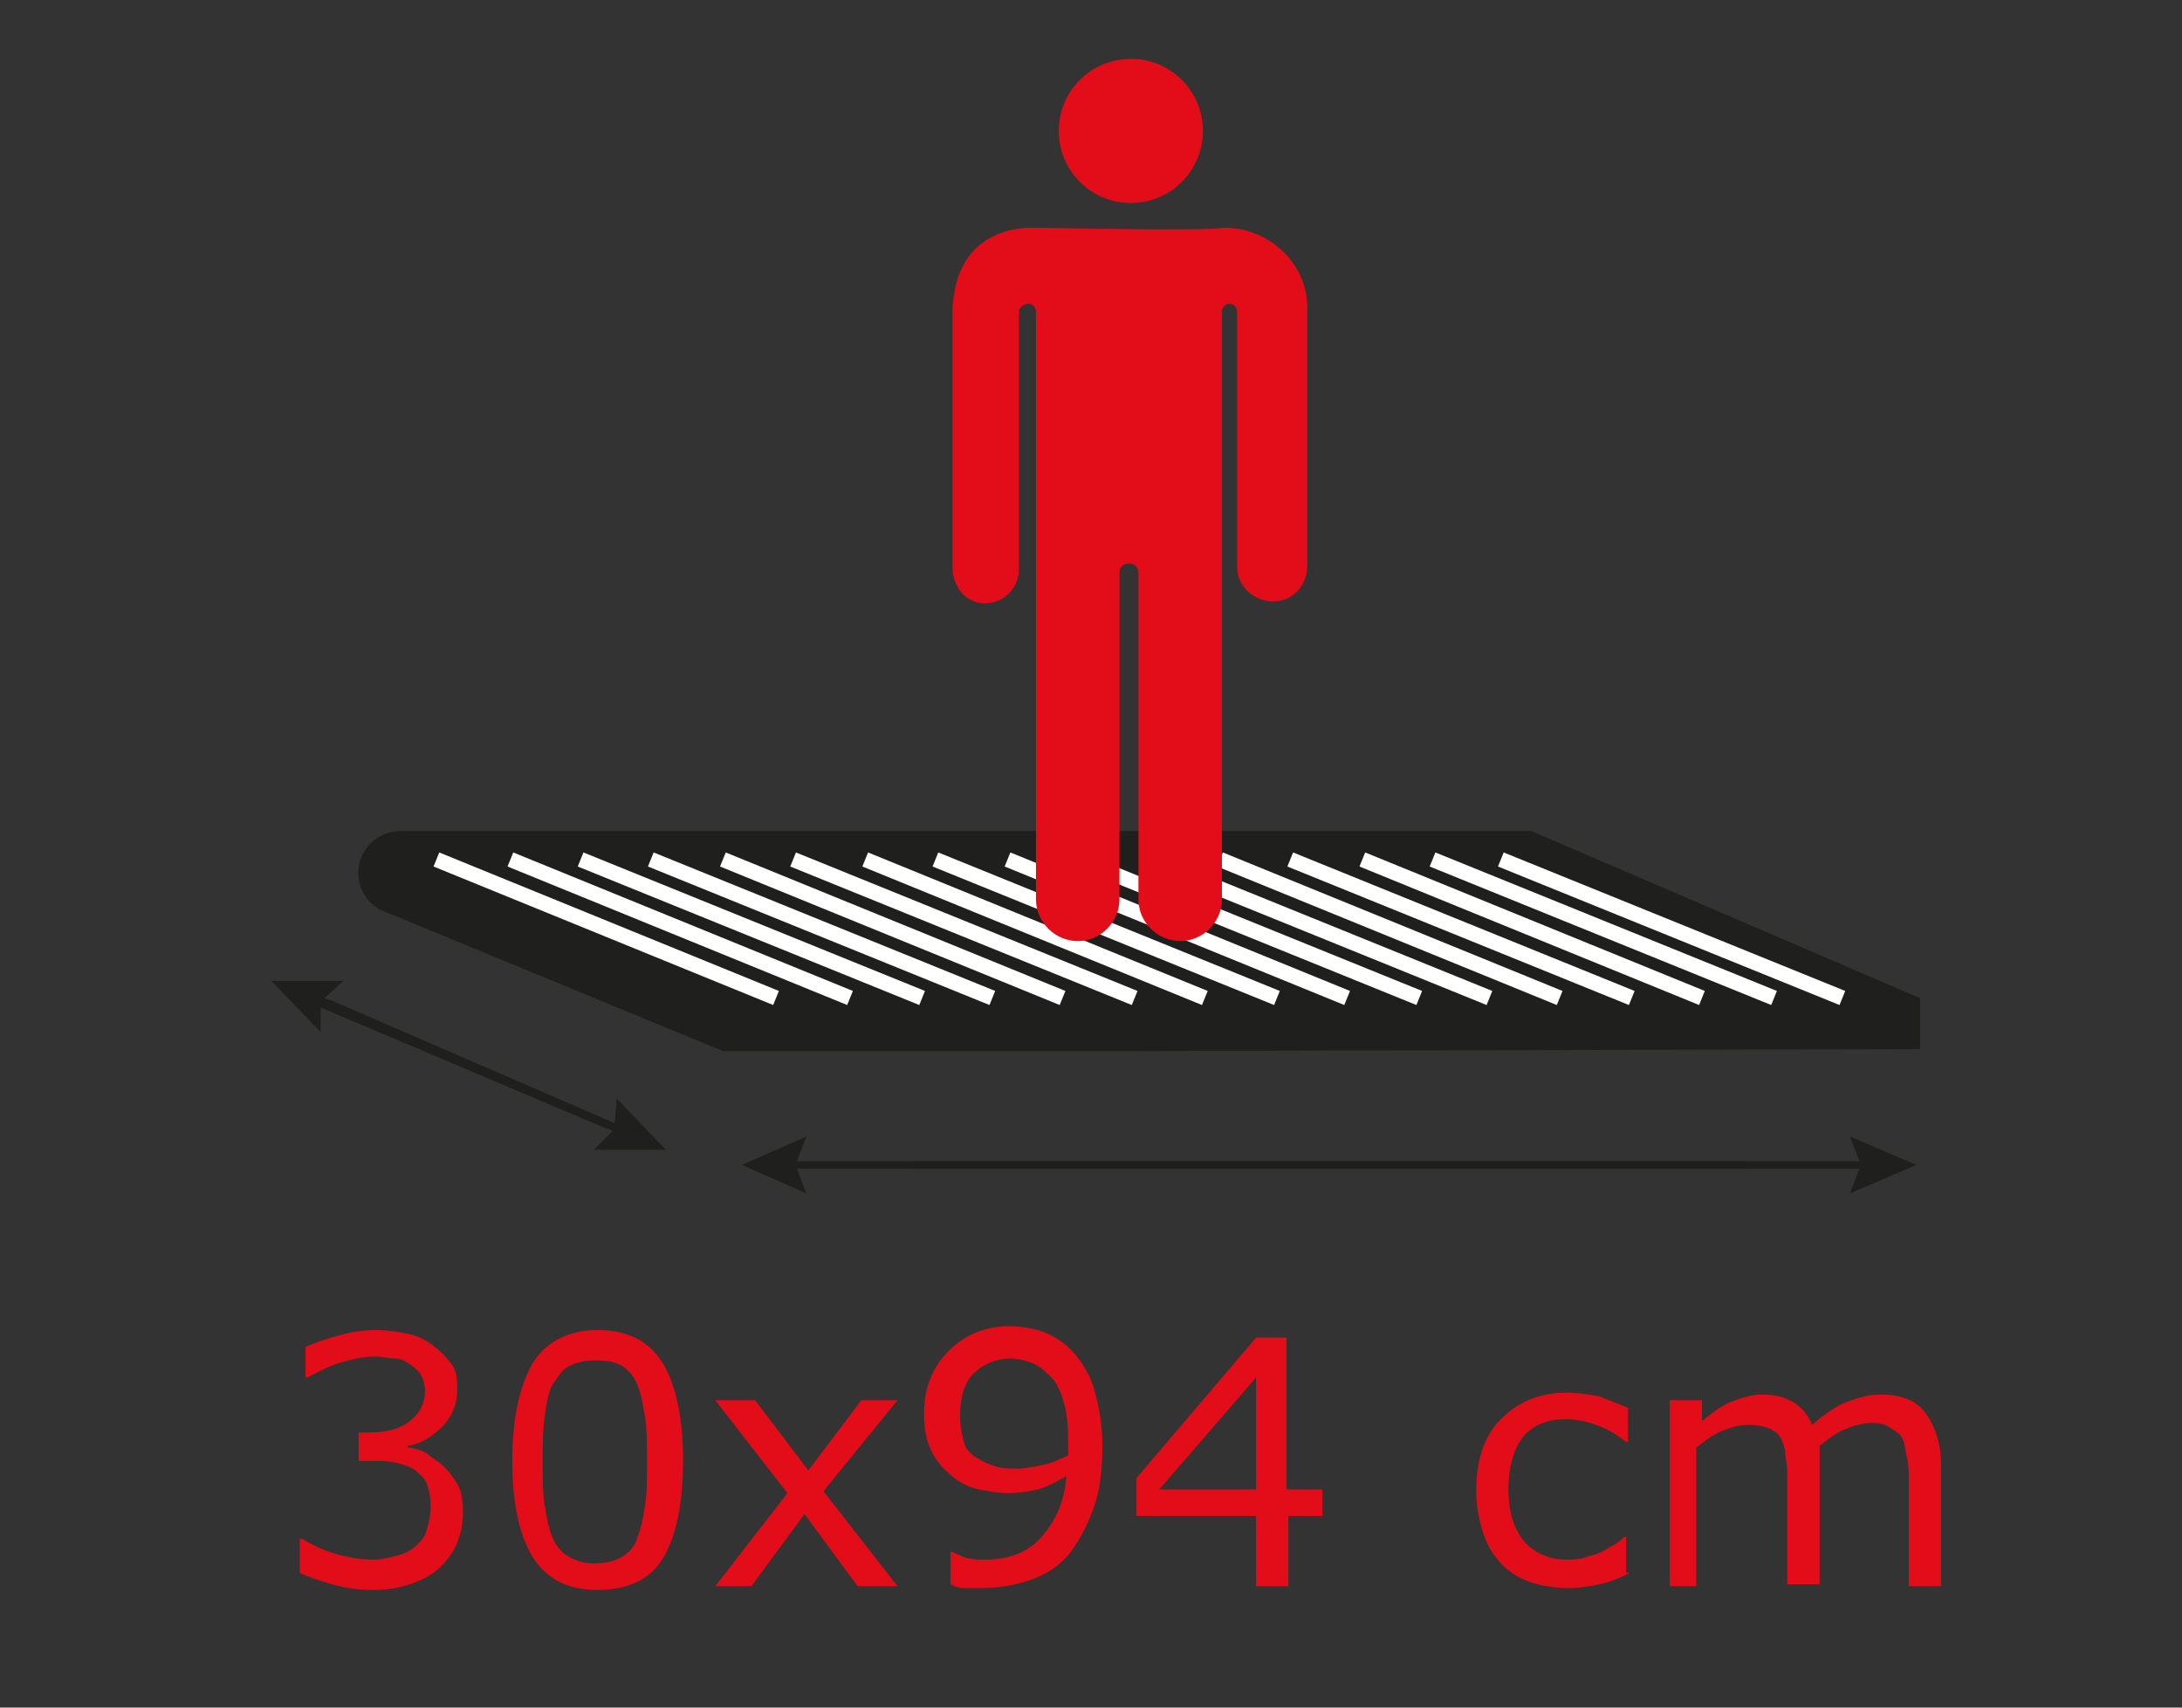
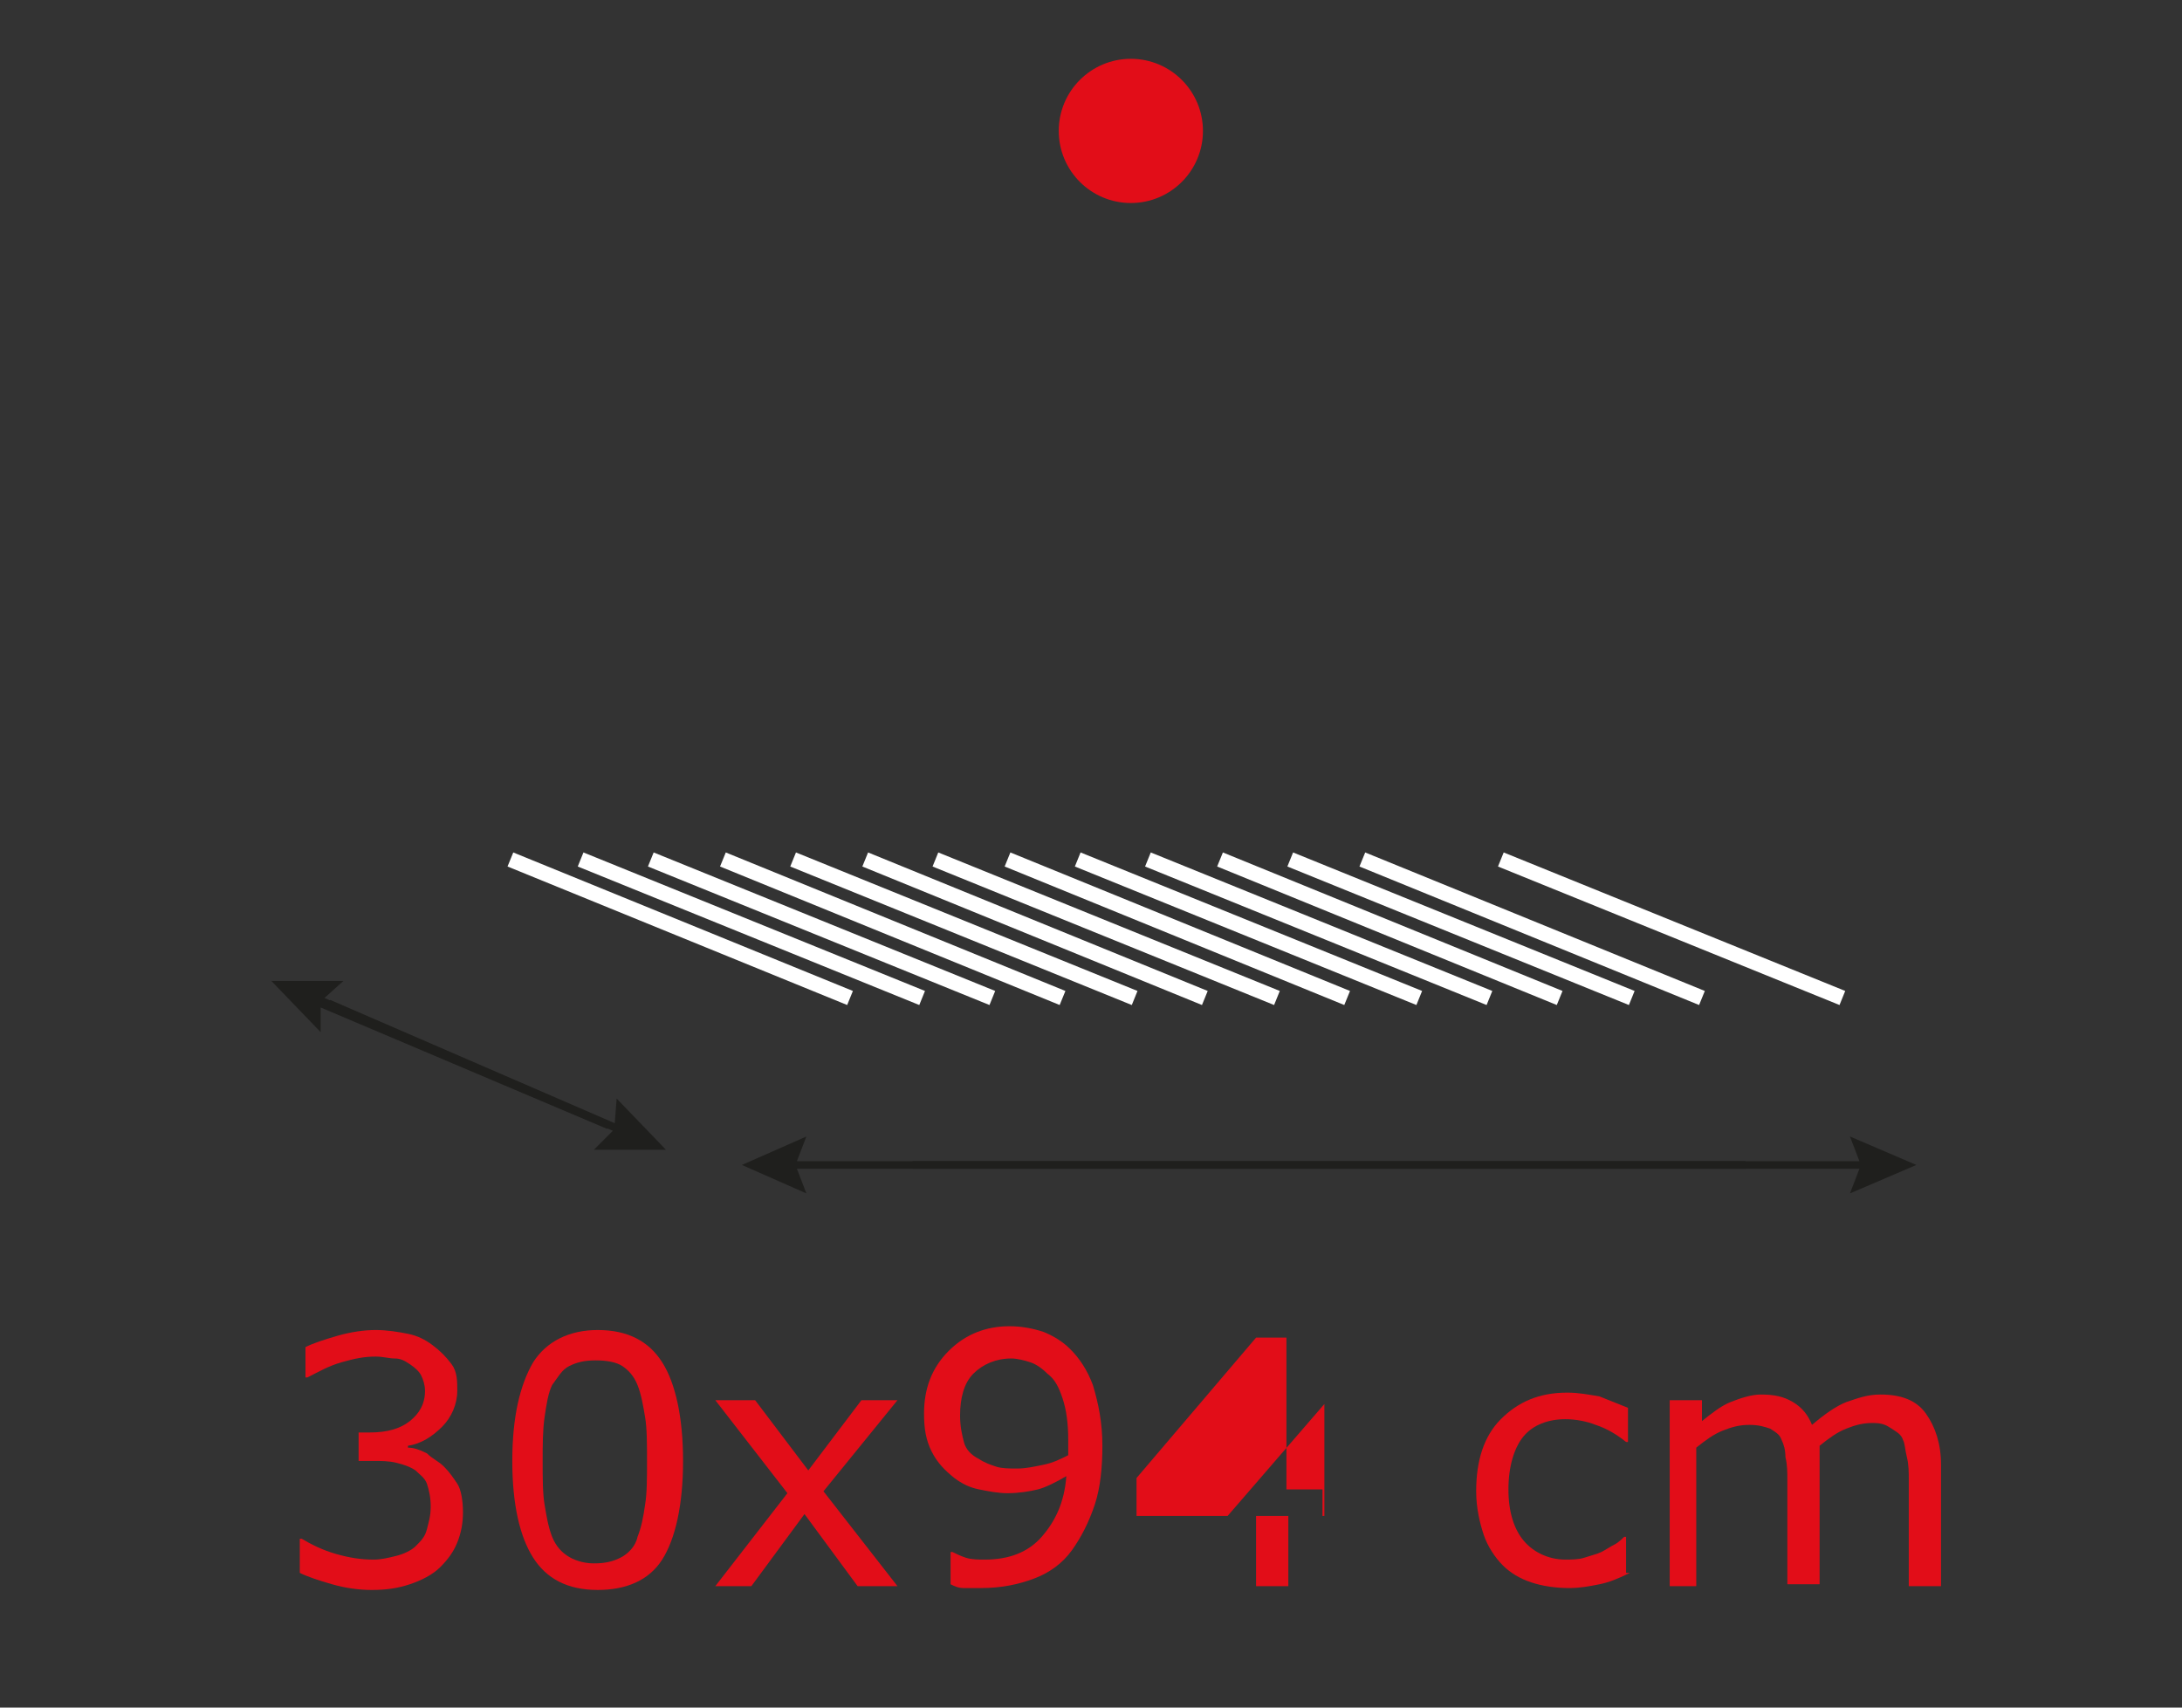
<svg xmlns="http://www.w3.org/2000/svg" version="1.0" id="Capa_1" x="0px" y="0px" viewBox="0 0 115 90" style="enable-background:new 0 0 115 90;" xml:space="preserve">
  <rect x="0" y="0" width="115" height="90" fill="#333333" stroke="none" />
  <style type="text/css">
	.st0{fill:#1F1F1D;stroke:#1F1F1D;stroke-width:3;stroke-miterlimit:10;}
	.st1{fill:none;stroke:#FFFFFF;stroke-width:0.8;stroke-miterlimit:10;}
	.st2{fill:#1F1F1D;}
	.st3{fill:none;}
	.st4{fill:#E20D18;}
</style>
-   <path class="st0" d="M58.1,53.9H38.4l-17.7-7.3c-0.6-0.4-0.3-1.3,0.4-1.3h59.3l19.3,8.3v0.2L58.1,53.9" />
  <line class="st1" x1="26.9" y1="45.3" x2="44.8" y2="52.6" />
-   <line class="st1" x1="23" y1="45.3" x2="40.9" y2="52.6" />
  <line class="st1" x1="30.6" y1="45.3" x2="48.6" y2="52.6" />
  <line class="st1" x1="34.3" y1="45.3" x2="52.3" y2="52.6" />
  <line class="st1" x1="38.1" y1="45.3" x2="56" y2="52.6" />
  <line class="st1" x1="41.8" y1="45.3" x2="59.8" y2="52.6" />
  <line class="st1" x1="45.6" y1="45.3" x2="63.5" y2="52.6" />
  <line class="st1" x1="49.3" y1="45.3" x2="67.3" y2="52.6" />
  <line class="st1" x1="53.1" y1="45.3" x2="71" y2="52.6" />
  <line class="st1" x1="56.8" y1="45.3" x2="74.8" y2="52.6" />
  <line class="st1" x1="60.5" y1="45.3" x2="78.5" y2="52.6" />
  <line class="st1" x1="64.3" y1="45.3" x2="82.2" y2="52.6" />
  <line class="st1" x1="68" y1="45.3" x2="86" y2="52.6" />
  <line class="st1" x1="71.8" y1="45.3" x2="89.7" y2="52.6" />
-   <line class="st1" x1="75.5" y1="45.3" x2="93.5" y2="52.6" />
  <line class="st1" x1="79.1" y1="45.3" x2="97.1" y2="52.6" />
  <polygon class="st2" points="92,61.2 42,61.2 42.5,59.9 39.1,61.4 42.5,62.9 42,61.6 92,61.6 " />
  <polygon class="st2" points="48.1,61.6 98,61.6 97.5,62.9 101,61.4 97.5,59.9 98,61.2 48.1,61.2 " />
  <g>
    <line class="st3" x1="32.1" y1="59.3" x2="14.3" y2="51.7" />
    <polygon class="st2" points="32.1,59.1 17.1,52.6 18.1,51.7 14.3,51.7 16.9,54.4 16.9,53.1 32,59.5  " />
  </g>
  <g>
    <line class="st3" x1="17.3" y1="53" x2="35.1" y2="60.6" />
    <polygon class="st2" points="17.2,53.2 32.3,59.6 31.3,60.6 35.1,60.6 32.5,57.9 32.4,59.2 17.4,52.7  " />
  </g>
  <g>
    <circle class="st4" cx="59.6" cy="6.9" r="3.8" />
-     <path class="st4" d="M64.5,12c-0.2,0,0.2,0.2-9.9,0c-0.6,0-4.2-0.1-4.4,4.3v13.6c0,1,0.7,1.9,1.7,1.9l0,0c1,0,1.8-0.8,1.8-1.8V16.4   c0-0.2,0.3-0.4,0.5-0.4s0.4,0.2,0.4,0.4v31c0,1.2,1,2.2,2.2,2.2s2.2-1,2.2-2.2V30.2c0-0.3,0.2-0.5,0.5-0.5s0.5,0.2,0.5,0.5v17.2   c0,1.2,1,2.2,2.2,2.2s2.2-1,2.2-2.2v-31c0-0.2,0.2-0.4,0.4-0.4c0.2,0,0.4,0.2,0.4,0.4v13.5c0,1,0.9,1.8,1.9,1.8l0,0   c1,0,1.8-0.8,1.8-1.9V16.2C68.9,13.9,66.9,12,64.5,12z" />
  </g>
  <g>
    <path class="st4" d="M23.4,77.3c0.3,0.3,0.5,0.6,0.7,0.9s0.3,0.9,0.3,1.5c0,0.6-0.1,1.1-0.3,1.6s-0.5,0.9-0.9,1.3   c-0.4,0.4-1,0.7-1.6,0.9c-0.6,0.2-1.2,0.3-2,0.3c-0.7,0-1.4-0.1-2.1-0.3c-0.7-0.2-1.3-0.4-1.7-0.6v-1.8h0.1   c0.5,0.3,1.1,0.6,1.8,0.8s1.3,0.3,2,0.3c0.4,0,0.8-0.1,1.2-0.2s0.8-0.3,1-0.5c0.3-0.3,0.5-0.5,0.6-0.9s0.2-0.7,0.2-1.2   c0-0.5-0.1-0.9-0.2-1.2c-0.1-0.3-0.4-0.5-0.6-0.7c-0.3-0.2-0.6-0.3-1-0.4c-0.4-0.1-0.8-0.1-1.2-0.1h-0.8v-1.5h0.6   c0.9,0,1.6-0.2,2.1-0.6s0.8-0.9,0.8-1.6c0-0.3-0.1-0.6-0.2-0.8c-0.1-0.2-0.3-0.4-0.6-0.6c-0.3-0.2-0.5-0.3-0.8-0.3s-0.6-0.1-1-0.1   c-0.6,0-1.1,0.1-1.8,0.3s-1.2,0.5-1.8,0.8h-0.1V71c0.4-0.2,1-0.4,1.7-0.6s1.4-0.3,2-0.3c0.6,0,1.2,0.1,1.7,0.2s0.9,0.3,1.3,0.6   c0.4,0.3,0.7,0.6,1,1s0.3,0.9,0.3,1.4c0,0.7-0.3,1.4-0.8,1.9s-1.1,0.9-1.8,1v0.1c0.3,0,0.6,0.1,1,0.3C22.8,76.9,23.1,77,23.4,77.3z   " />
    <path class="st4" d="M36,77c0,2.3-0.4,4.1-1.1,5.2c-0.7,1.1-1.9,1.6-3.4,1.6c-1.6,0-2.7-0.6-3.4-1.7s-1.1-2.8-1.1-5.1   c0-2.3,0.4-4,1.1-5.2c0.7-1.1,1.9-1.7,3.4-1.7c1.6,0,2.7,0.6,3.4,1.7S36,74.7,36,77z M33.6,81c0.2-0.5,0.3-1,0.4-1.7   c0.1-0.6,0.1-1.4,0.1-2.3c0-0.9,0-1.7-0.1-2.3s-0.2-1.2-0.4-1.7c-0.2-0.5-0.5-0.8-0.8-1s-0.8-0.3-1.4-0.3c-0.6,0-1,0.1-1.4,0.3   s-0.6,0.6-0.9,1c-0.2,0.4-0.3,1-0.4,1.7s-0.1,1.5-0.1,2.3c0,0.9,0,1.7,0.1,2.3s0.2,1.2,0.4,1.7c0.2,0.5,0.5,0.8,0.8,1   s0.8,0.4,1.4,0.4c0.6,0,1-0.1,1.4-0.3S33.5,81.5,33.6,81z" />
    <path class="st4" d="M47.3,83.6h-2.1l-2.8-3.8l-2.8,3.8h-1.9l3.8-4.9l-3.8-4.9h2.1l2.8,3.7l2.8-3.7h1.9l-3.9,4.8L47.3,83.6z" />
    <path class="st4" d="M58.1,76.2c0,1.1-0.1,2.2-0.4,3.1s-0.7,1.7-1.2,2.4c-0.5,0.7-1.2,1.2-2,1.5s-1.7,0.5-2.8,0.5   c-0.3,0-0.6,0-0.9,0c-0.3,0-0.5-0.1-0.7-0.2v-1.7h0.1c0.2,0.1,0.4,0.2,0.7,0.3c0.3,0.1,0.7,0.1,1,0.1c1.3,0,2.3-0.4,3-1.2   c0.7-0.8,1.2-1.8,1.3-3.2c-0.5,0.3-1.1,0.6-1.5,0.7s-1,0.2-1.6,0.2c-0.5,0-1-0.1-1.5-0.2s-0.9-0.3-1.3-0.6   c-0.5-0.4-0.9-0.8-1.2-1.4s-0.4-1.2-0.4-2c0-1.3,0.4-2.4,1.3-3.3s2-1.3,3.2-1.3c0.6,0,1.2,0.1,1.8,0.3c0.5,0.2,1,0.5,1.4,0.9   c0.5,0.5,0.9,1.1,1.2,1.9C57.9,74,58.1,75,58.1,76.2z M56.3,75.9c0-0.9-0.1-1.6-0.3-2.2s-0.4-1-0.8-1.3c-0.3-0.3-0.6-0.5-0.9-0.6   c-0.3-0.1-0.7-0.2-1-0.2c-0.8,0-1.5,0.3-2,0.8s-0.7,1.3-0.7,2.2c0,0.6,0.1,1,0.2,1.4s0.4,0.7,0.8,0.9c0.3,0.2,0.6,0.3,0.9,0.4   c0.3,0.1,0.7,0.1,1.1,0.1c0.5,0,0.9-0.1,1.4-0.2s0.9-0.3,1.3-0.5c0-0.1,0-0.2,0-0.4S56.3,76,56.3,75.9z" />
-     <path class="st4" d="M69.8,79.9h-1.9v3.7h-1.7v-3.7h-6.3v-2l6.3-7.4h1.6v8h1.9V79.9z M66.2,78.5v-5.9l-5.1,5.9H66.2z" />
+     <path class="st4" d="M69.8,79.9h-1.9v3.7h-1.7v-3.7h-6.3v-2l6.3-7.4h1.6v8h1.9V79.9z v-5.9l-5.1,5.9H66.2z" />
    <path class="st4" d="M85.9,82.9c-0.6,0.3-1.1,0.5-1.6,0.6s-1,0.2-1.6,0.2c-0.7,0-1.4-0.1-2-0.3c-0.6-0.2-1.1-0.5-1.5-0.9   c-0.4-0.4-0.8-1-1-1.6s-0.4-1.4-0.4-2.3c0-1.6,0.4-2.9,1.3-3.8c0.9-0.9,2-1.4,3.5-1.4c0.6,0,1.1,0.1,1.7,0.2c0.5,0.2,1,0.4,1.5,0.6   v1.8h-0.1c-0.5-0.4-1-0.7-1.6-0.9c-0.5-0.2-1.1-0.3-1.6-0.3c-0.9,0-1.7,0.3-2.2,0.9s-0.8,1.6-0.8,2.8c0,1.2,0.3,2.1,0.8,2.7   s1.3,1,2.2,1c0.3,0,0.7,0,1-0.1s0.7-0.2,0.9-0.3c0.2-0.1,0.5-0.3,0.7-0.4s0.4-0.3,0.5-0.4h0.1V82.9z" />
    <path class="st4" d="M102.3,83.6h-1.7V78c0-0.4,0-0.8-0.1-1.2s-0.1-0.7-0.2-0.9c-0.1-0.3-0.3-0.4-0.6-0.6S99.2,75,98.7,75   c-0.5,0-0.9,0.1-1.4,0.3c-0.5,0.2-0.9,0.5-1.4,0.9c0,0.1,0,0.3,0,0.5c0,0.2,0,0.4,0,0.5v6.3h-1.7V78c0-0.4,0-0.8-0.1-1.2   c0-0.4-0.1-0.7-0.2-0.9c-0.1-0.3-0.3-0.4-0.6-0.6c-0.3-0.1-0.6-0.2-1.1-0.2c-0.5,0-0.9,0.1-1.4,0.3c-0.5,0.2-0.9,0.5-1.4,0.9v7.3   H88v-9.8h1.7v1.1c0.5-0.4,1-0.8,1.5-1s1.1-0.4,1.6-0.4c0.7,0,1.2,0.1,1.7,0.4c0.5,0.3,0.8,0.7,1,1.2c0.7-0.6,1.3-1,1.8-1.2   c0.6-0.2,1.1-0.4,1.8-0.4c1.1,0,1.9,0.3,2.4,1c0.5,0.7,0.8,1.6,0.8,2.7V83.6z" />
  </g>
</svg>